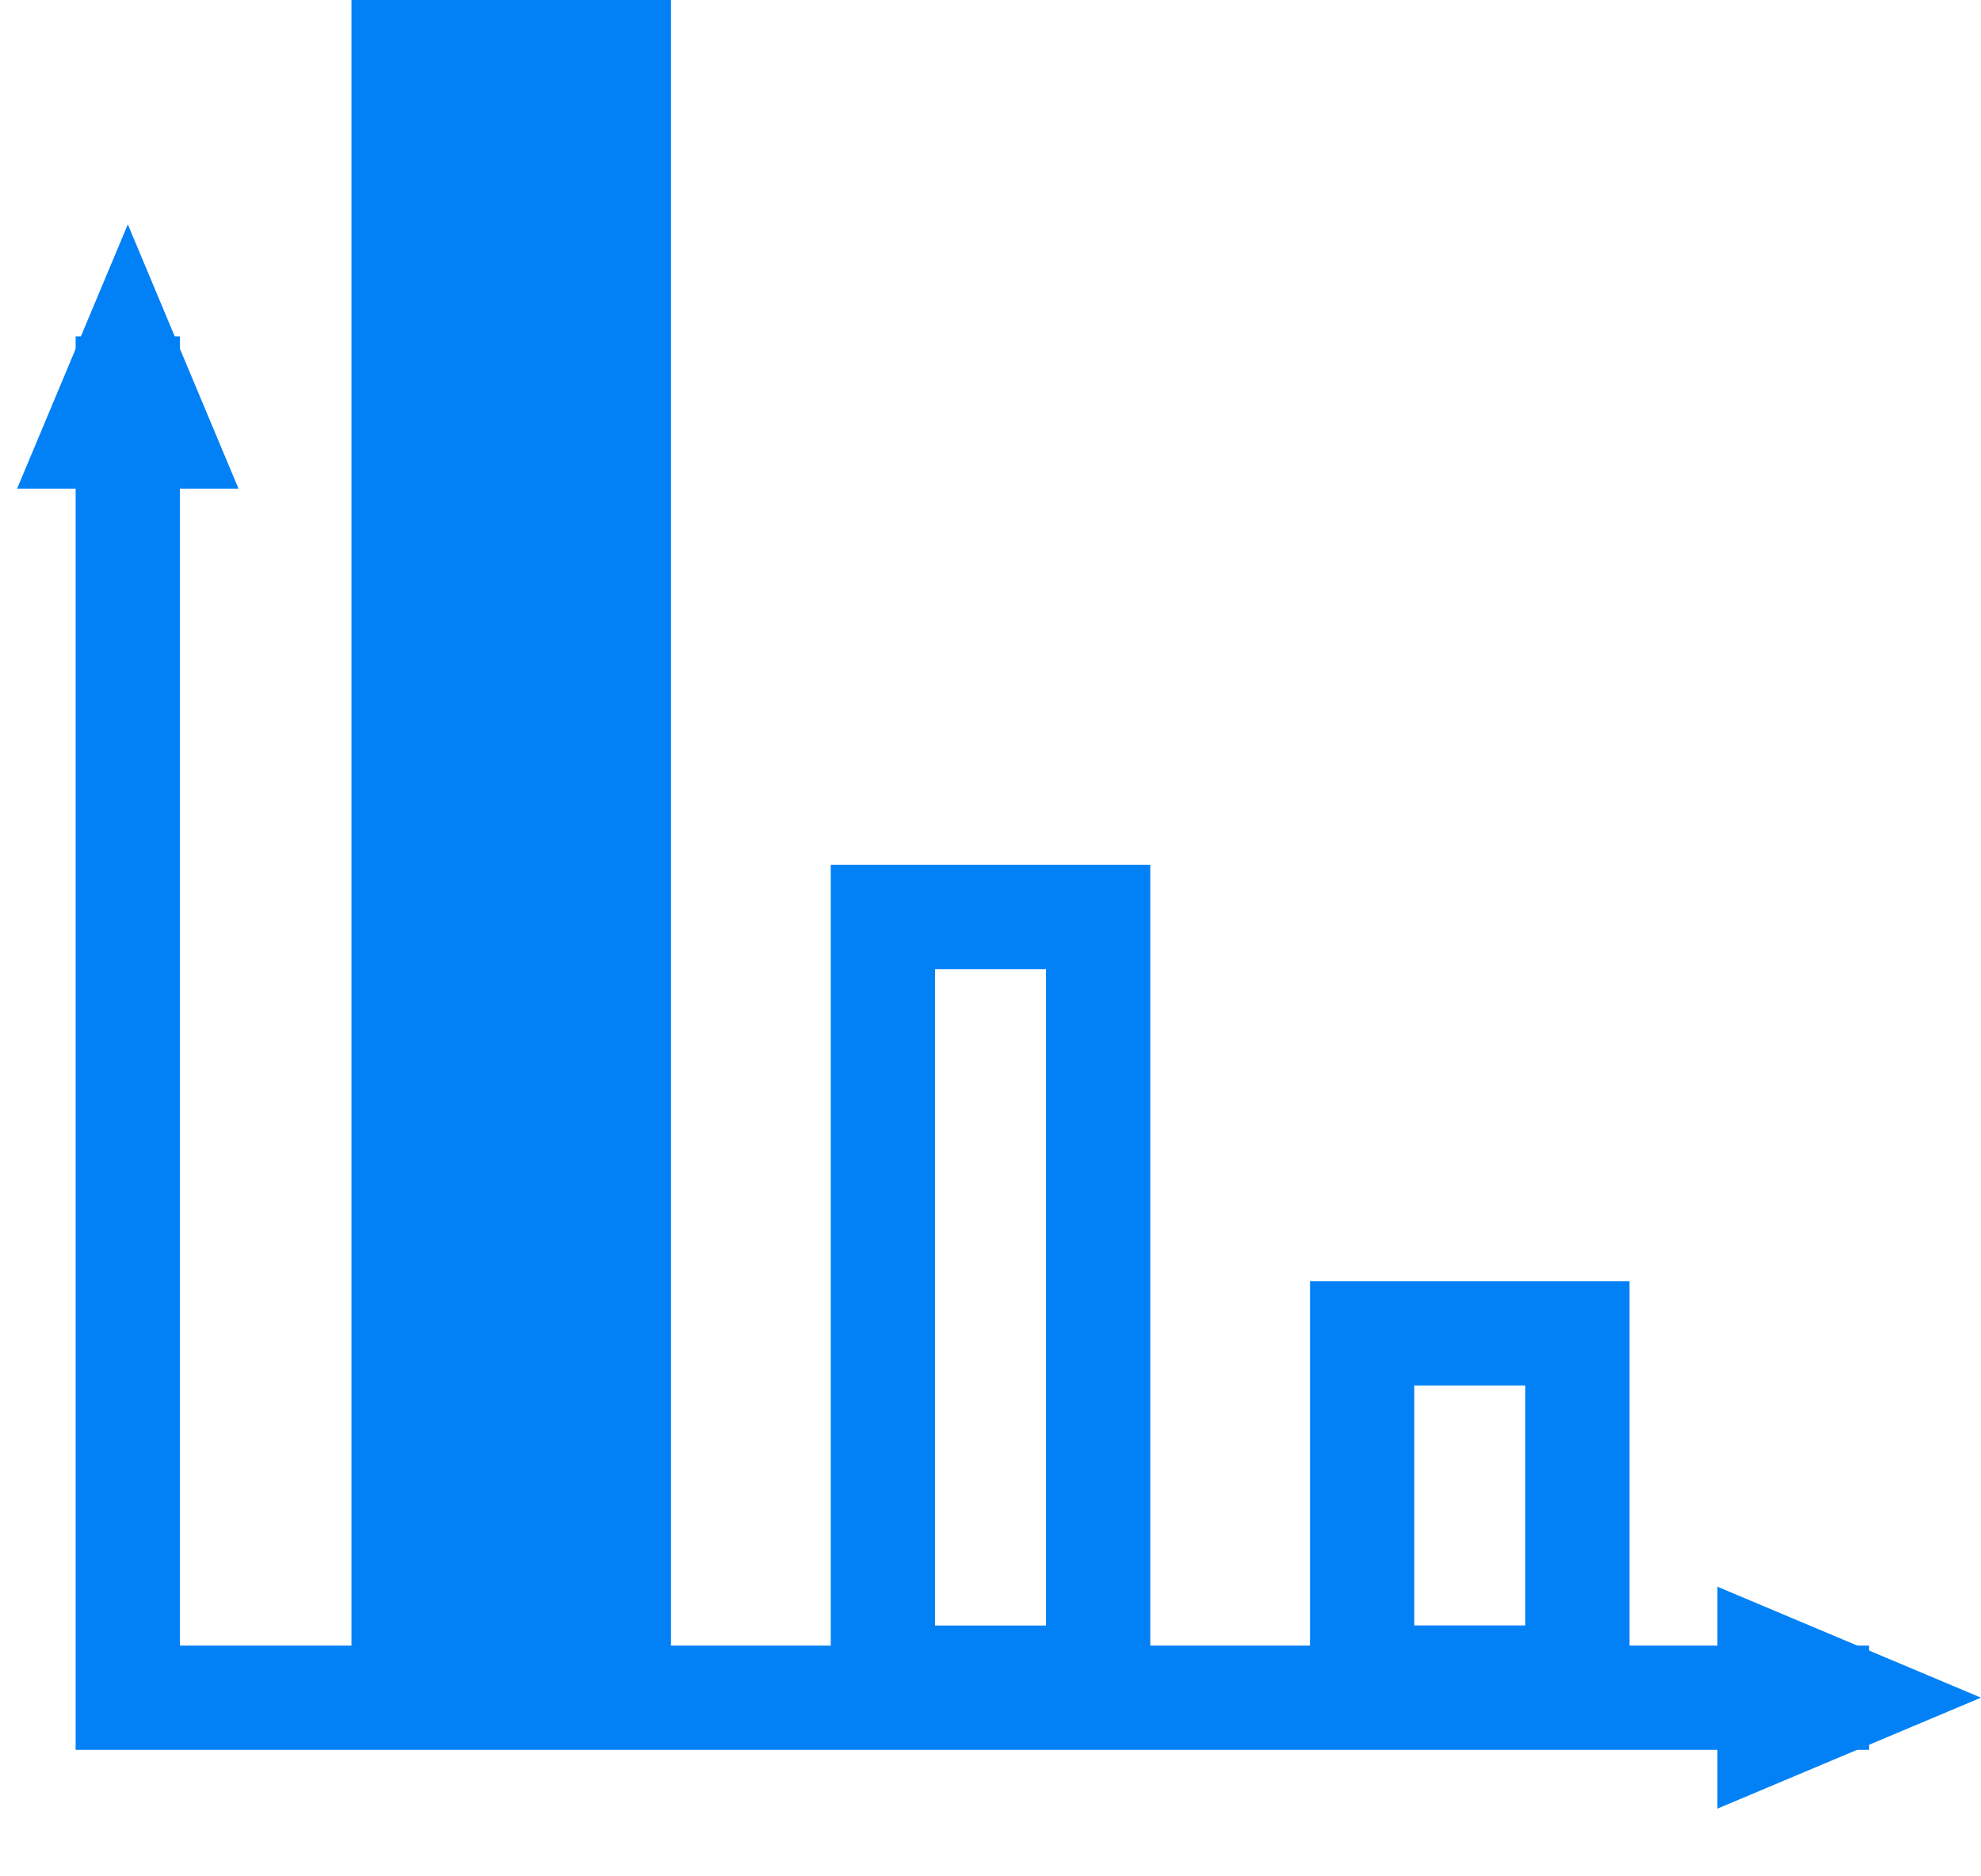
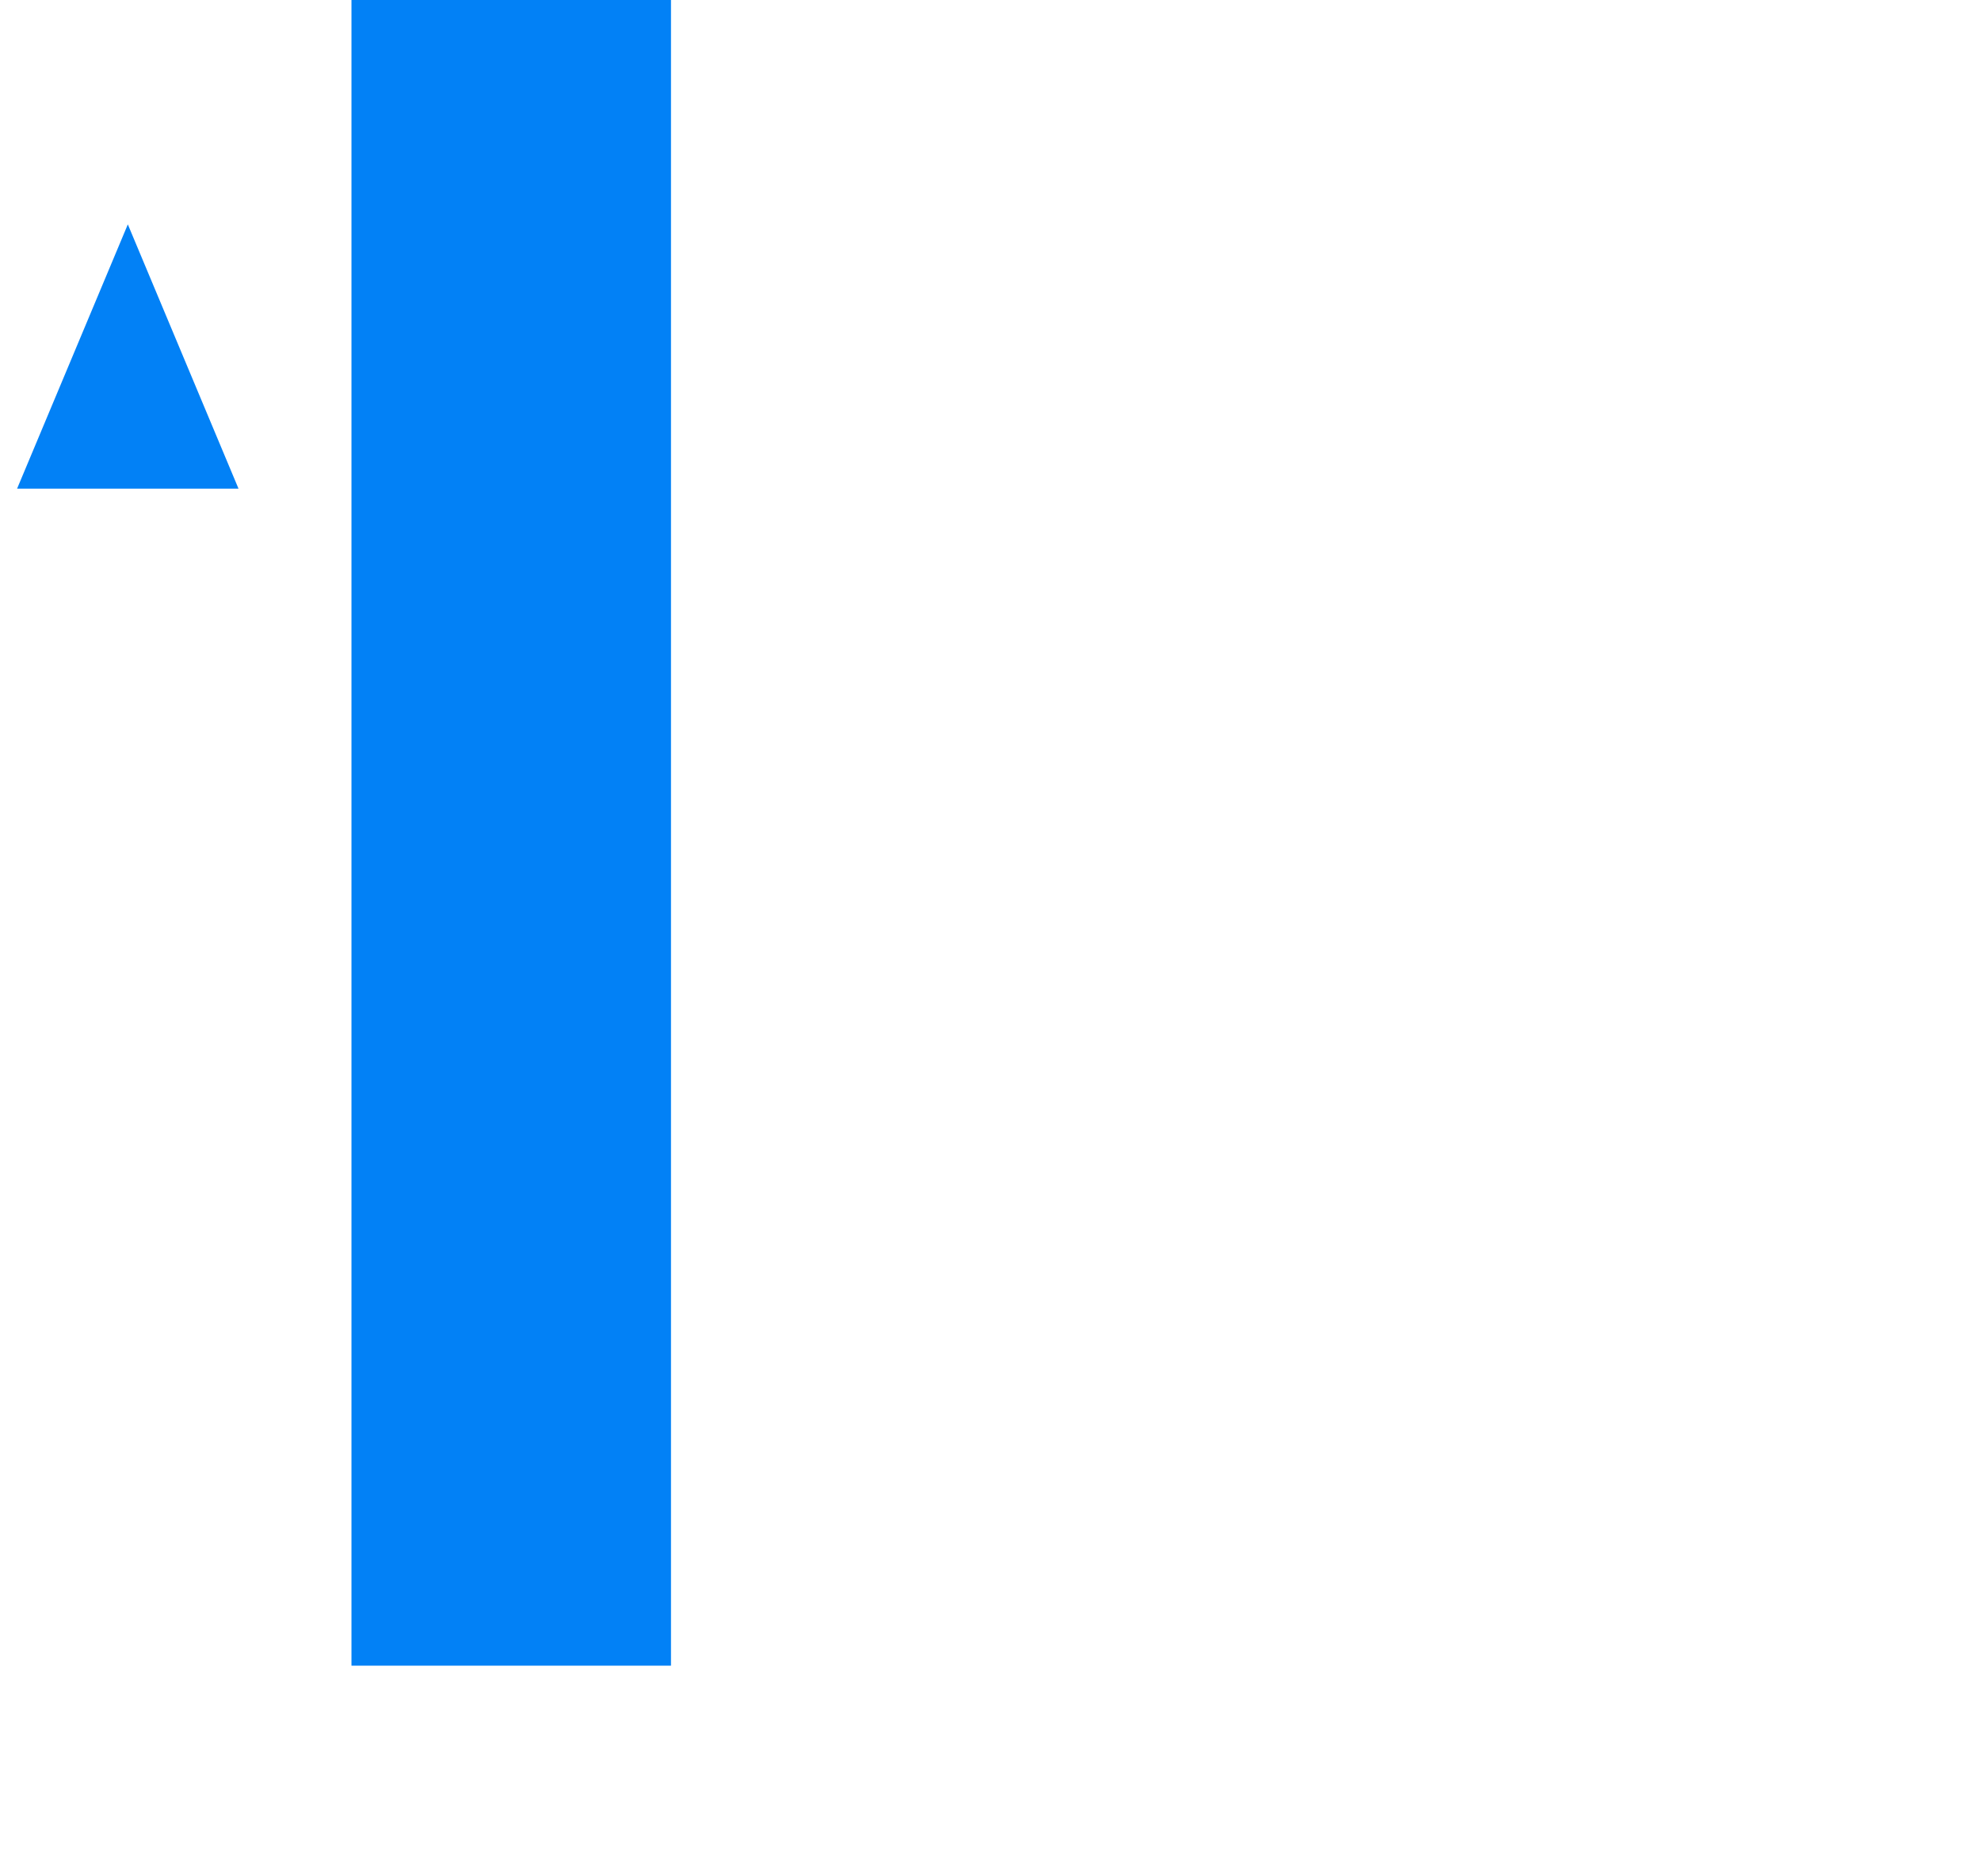
<svg xmlns="http://www.w3.org/2000/svg" width="38" height="36" viewBox="0 0 38 36" fill="none">
-   <path d="M2.451 6.453V32.573H35.854" stroke="#0281F6" stroke-width="2" />
  <rect x="6.742" width="6.129" height="31.958" fill="#0281F6" />
-   <rect x="16.936" y="17.594" width="4.129" height="14.594" stroke="#0281F6" stroke-width="2" />
-   <rect x="26.129" y="25.582" width="4.129" height="6.604" stroke="#0281F6" stroke-width="2" />
  <path d="M2.452 4.305L4.575 9.375H0.328L2.452 4.305Z" fill="#0281F6" />
-   <path d="M38 32.572L32.944 34.701L32.944 30.443L38 32.572Z" fill="#0281F6" />
</svg>